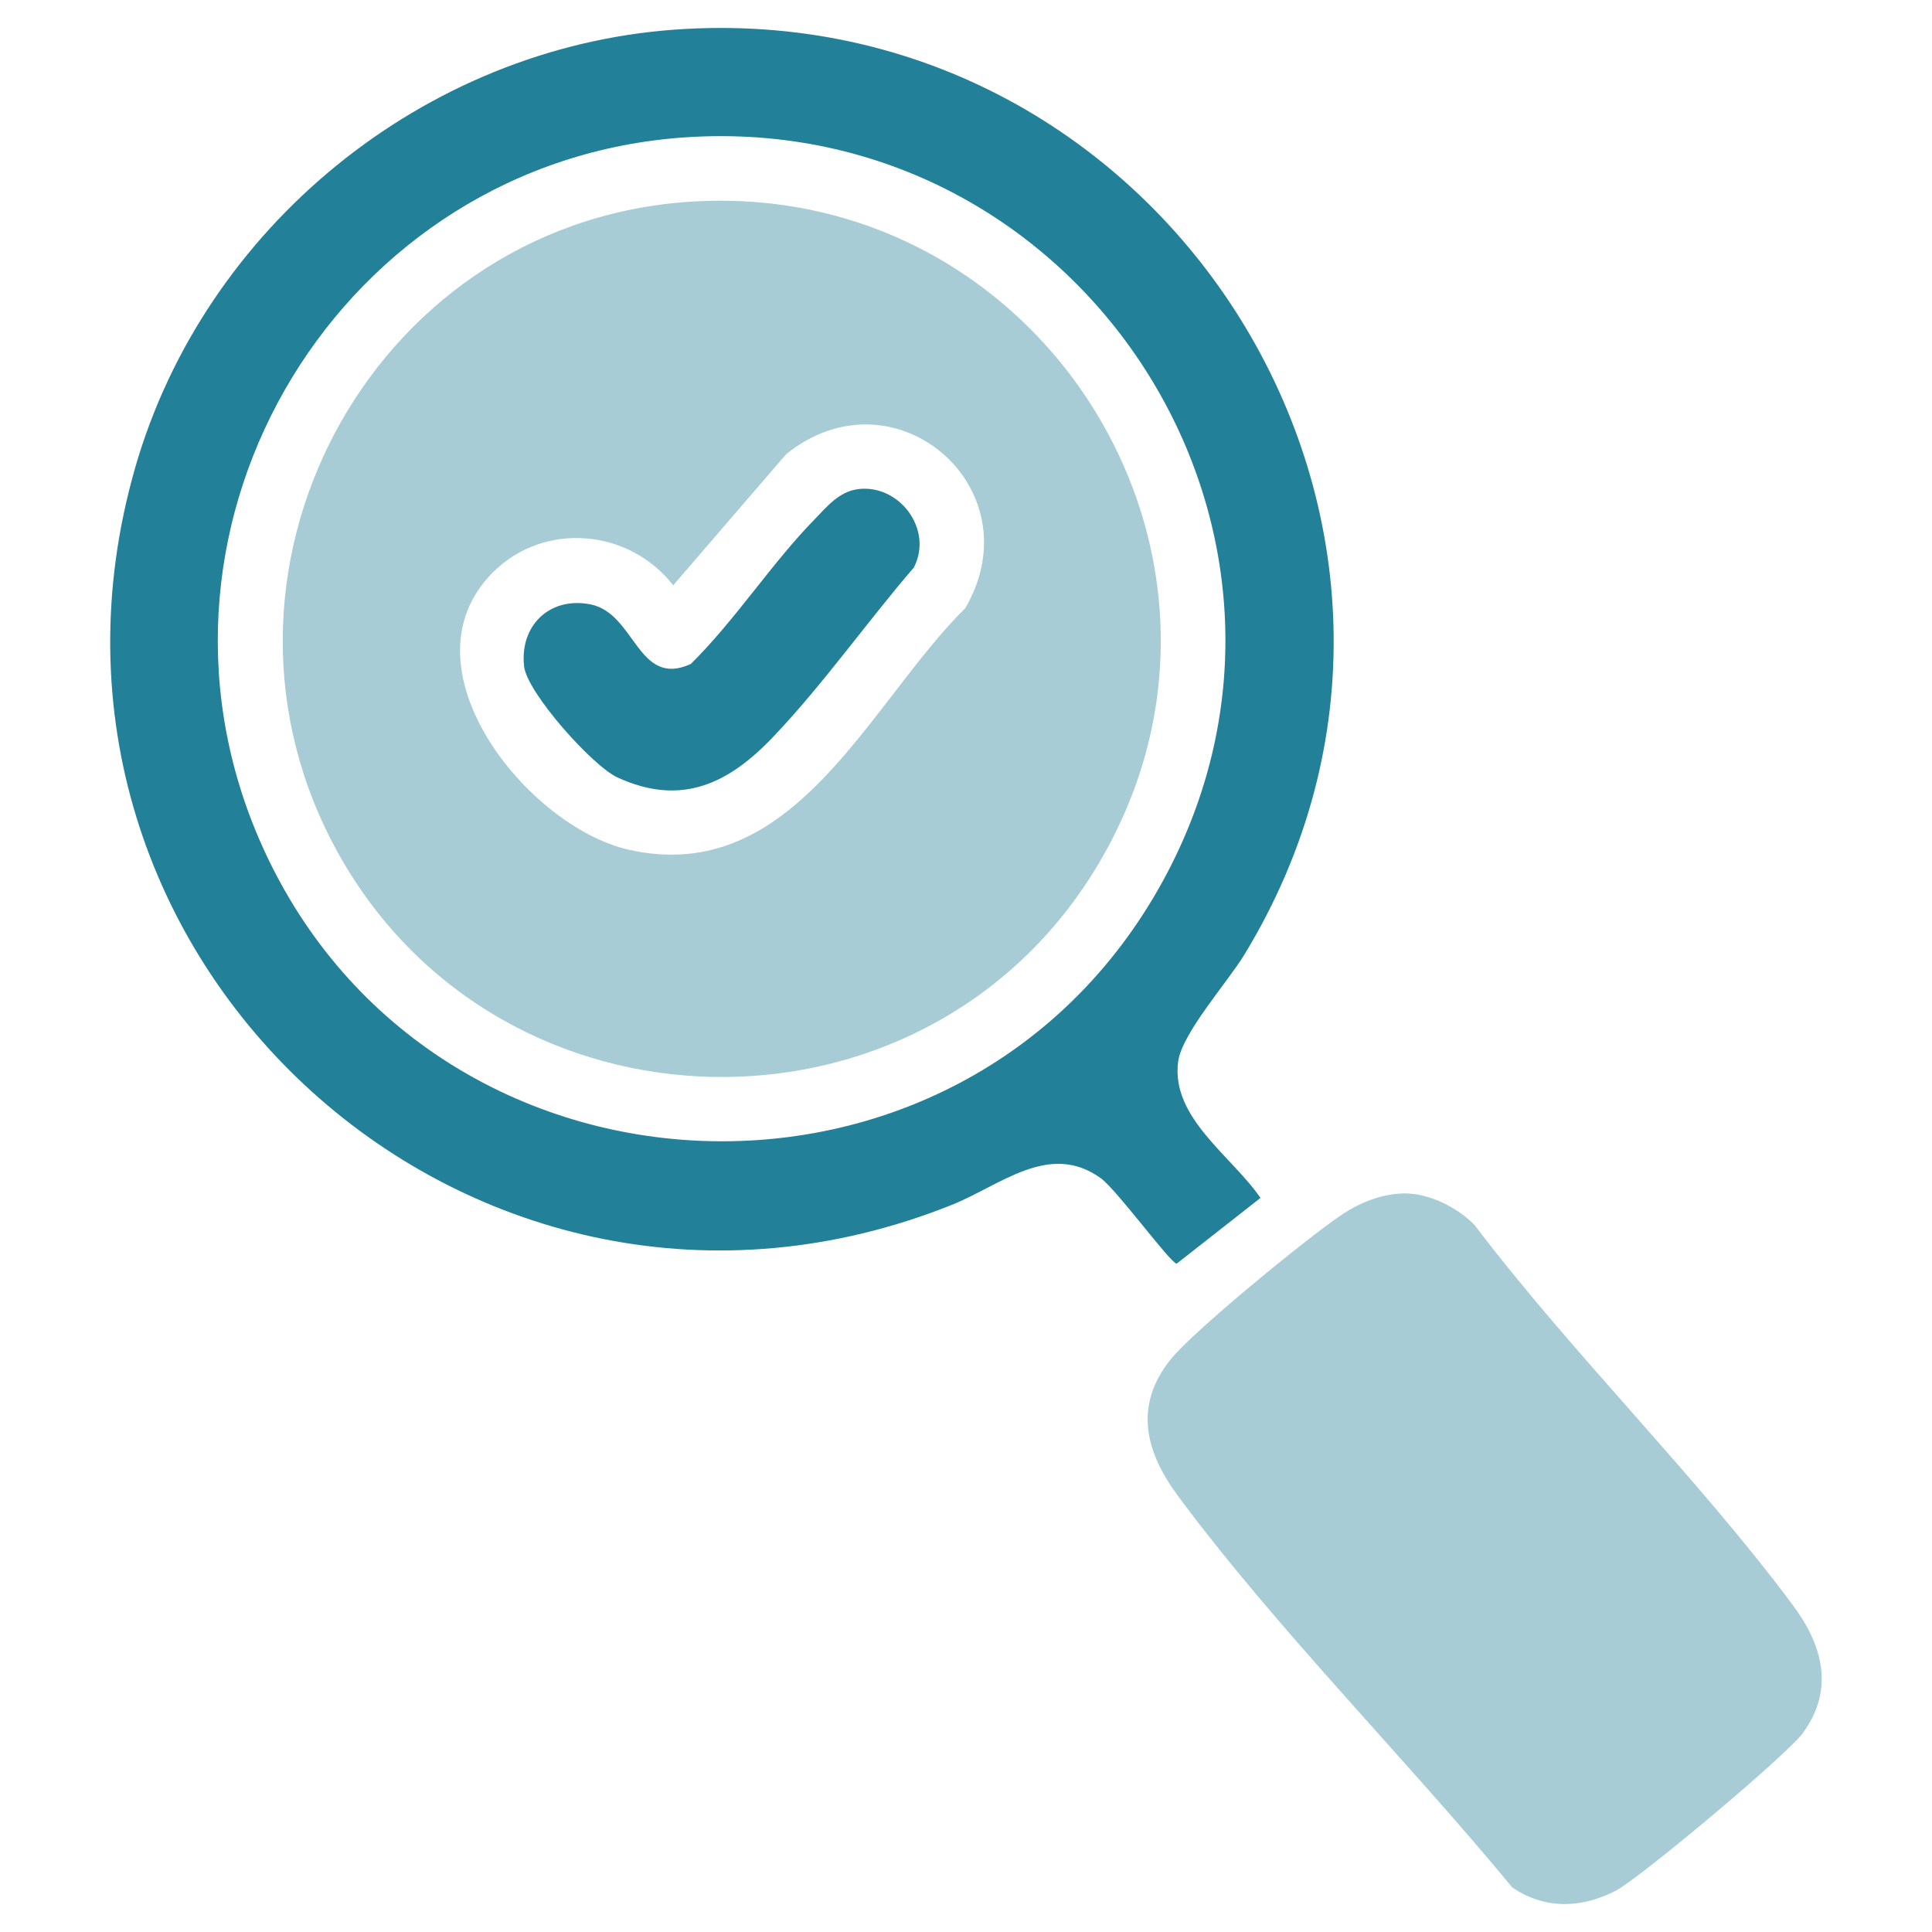
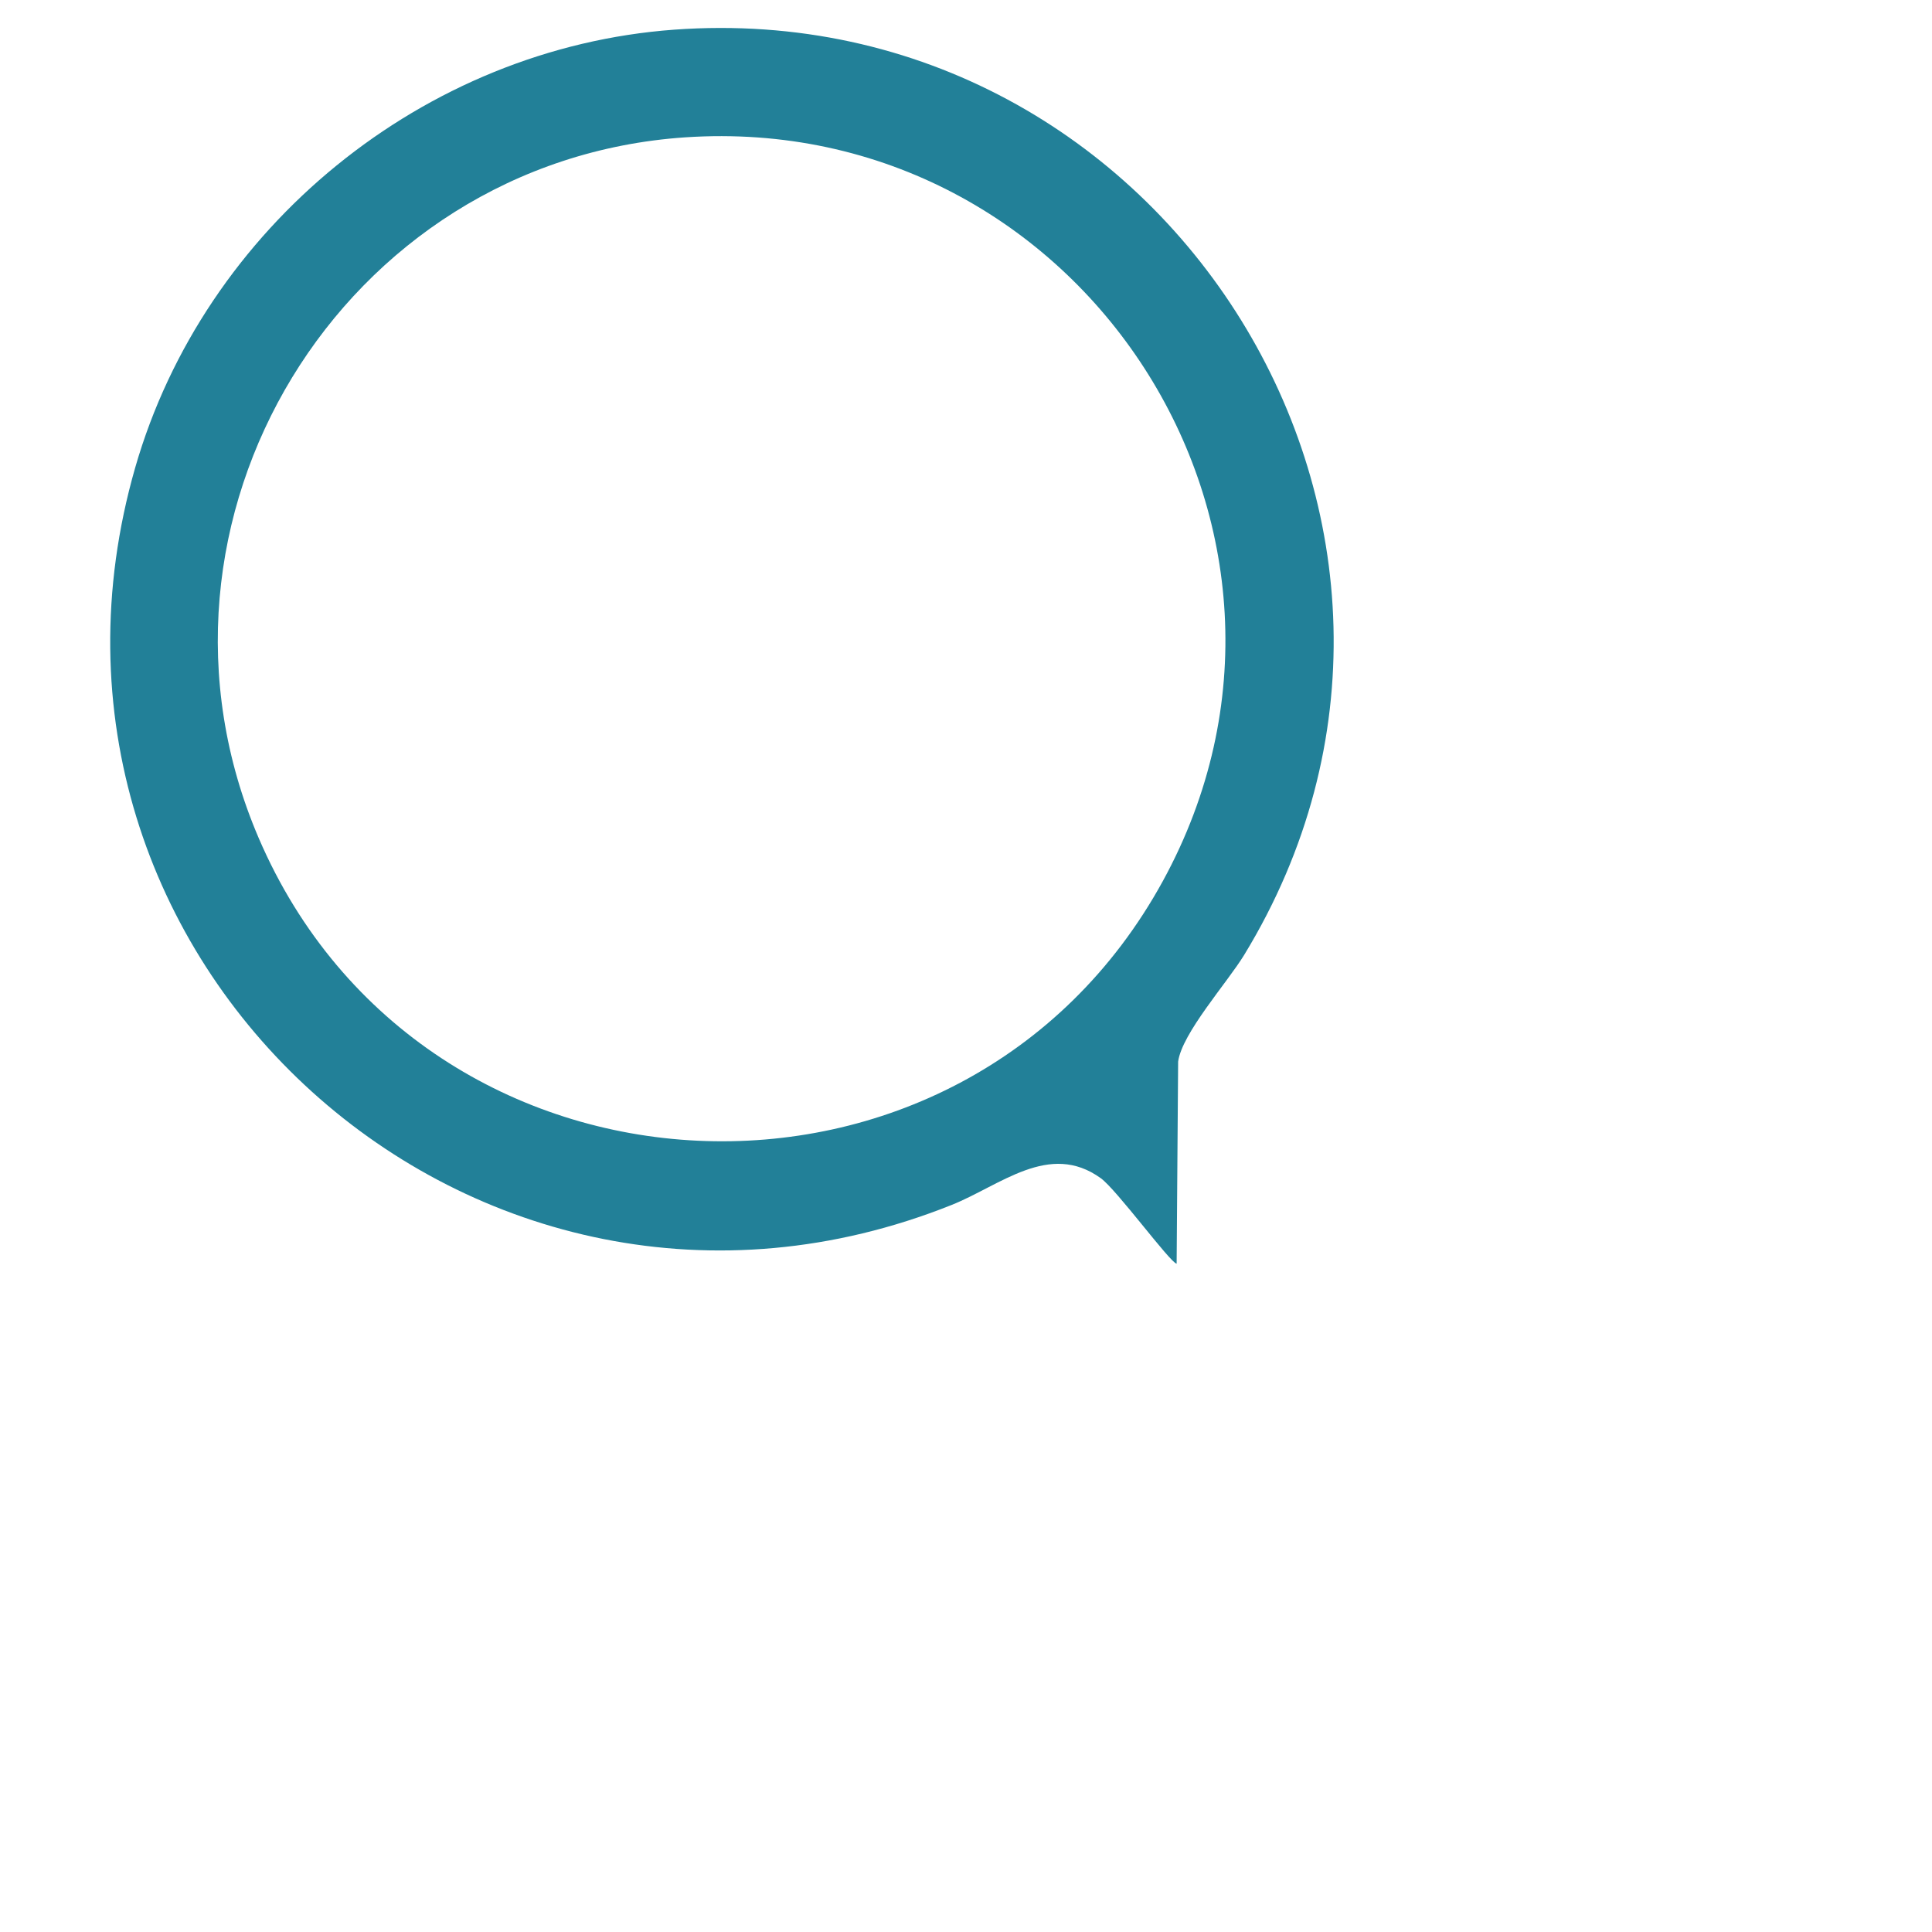
<svg xmlns="http://www.w3.org/2000/svg" width="60" zoomAndPan="magnify" viewBox="0 0 45 45" height="60" preserveAspectRatio="xMidYMid meet" version="1.2">
  <g id="6c7ae81adc">
-     <path style=" stroke:none;fill-rule:nonzero;fill:#228098;fill-opacity:1;" d="M 15.703 0.691 C 27.18 -0.145 35.004 12.367 28.977 22.246 C 28.582 22.891 27.531 24.066 27.441 24.727 C 27.27 26.035 28.691 26.926 29.359 27.902 L 27.406 29.434 C 27.25 29.406 26.008 27.707 25.637 27.441 C 24.438 26.578 23.301 27.613 22.164 28.066 C 11.086 32.492 -0.137 22.34 3.148 10.895 C 4.758 5.293 9.871 1.117 15.703 0.691 Z M 15.957 3.199 C 7.965 3.742 2.852 12.129 6.027 19.523 C 9.867 28.457 22.418 29.047 27.086 20.52 C 31.547 12.367 25.172 2.578 15.957 3.199 Z M 15.957 3.199 " />
-     <path style=" stroke:none;fill-rule:nonzero;fill:#a7ccd6;fill-opacity:1;" d="M 32.688 27.797 C 33.27 27.785 33.938 28.117 34.34 28.527 C 36.629 31.543 39.484 34.34 41.738 37.359 C 42.438 38.289 42.75 39.324 41.992 40.367 C 41.625 40.871 38.203 43.742 37.633 44.039 C 36.832 44.453 35.977 44.477 35.223 43.961 C 32.742 40.953 29.75 37.961 27.438 34.844 C 26.684 33.824 26.395 32.75 27.266 31.664 C 27.793 31.004 30.492 28.797 31.258 28.289 C 31.676 28.012 32.172 27.809 32.688 27.797 Z M 32.688 27.797 " />
-     <path style=" stroke:none;fill-rule:nonzero;fill:#a7ccd6;fill-opacity:1;" d="M 15.957 4.707 C 24.281 4.074 29.902 13.109 25.496 20.27 C 21.445 26.848 11.68 26.648 7.898 19.91 C 4.262 13.434 8.578 5.27 15.957 4.707 Z M 11.484 13.328 C 9.281 15.531 12.281 19.25 14.633 19.789 C 18.5 20.668 20.223 16.402 22.484 14.164 C 24.113 11.367 20.832 8.547 18.312 10.578 L 15.68 13.633 C 14.652 12.312 12.676 12.141 11.484 13.328 Z M 11.484 13.328 " />
-     <path style=" stroke:none;fill-rule:nonzero;fill:#228098;fill-opacity:1;" d="M 19.969 11.395 C 20.93 11.258 21.75 12.32 21.285 13.219 C 20.199 14.48 19.164 15.949 18.023 17.148 C 16.988 18.242 15.883 18.797 14.383 18.109 C 13.801 17.844 12.273 16.129 12.207 15.52 C 12.102 14.574 12.797 13.898 13.738 14.074 C 14.805 14.27 14.844 16.035 16.09 15.465 C 17.129 14.441 17.973 13.117 18.984 12.086 C 19.262 11.797 19.543 11.457 19.969 11.395 Z M 19.969 11.395 " />
+     <path style=" stroke:none;fill-rule:nonzero;fill:#228098;fill-opacity:1;" d="M 15.703 0.691 C 27.18 -0.145 35.004 12.367 28.977 22.246 C 28.582 22.891 27.531 24.066 27.441 24.727 L 27.406 29.434 C 27.25 29.406 26.008 27.707 25.637 27.441 C 24.438 26.578 23.301 27.613 22.164 28.066 C 11.086 32.492 -0.137 22.34 3.148 10.895 C 4.758 5.293 9.871 1.117 15.703 0.691 Z M 15.957 3.199 C 7.965 3.742 2.852 12.129 6.027 19.523 C 9.867 28.457 22.418 29.047 27.086 20.52 C 31.547 12.367 25.172 2.578 15.957 3.199 Z M 15.957 3.199 " />
  </g>
</svg>